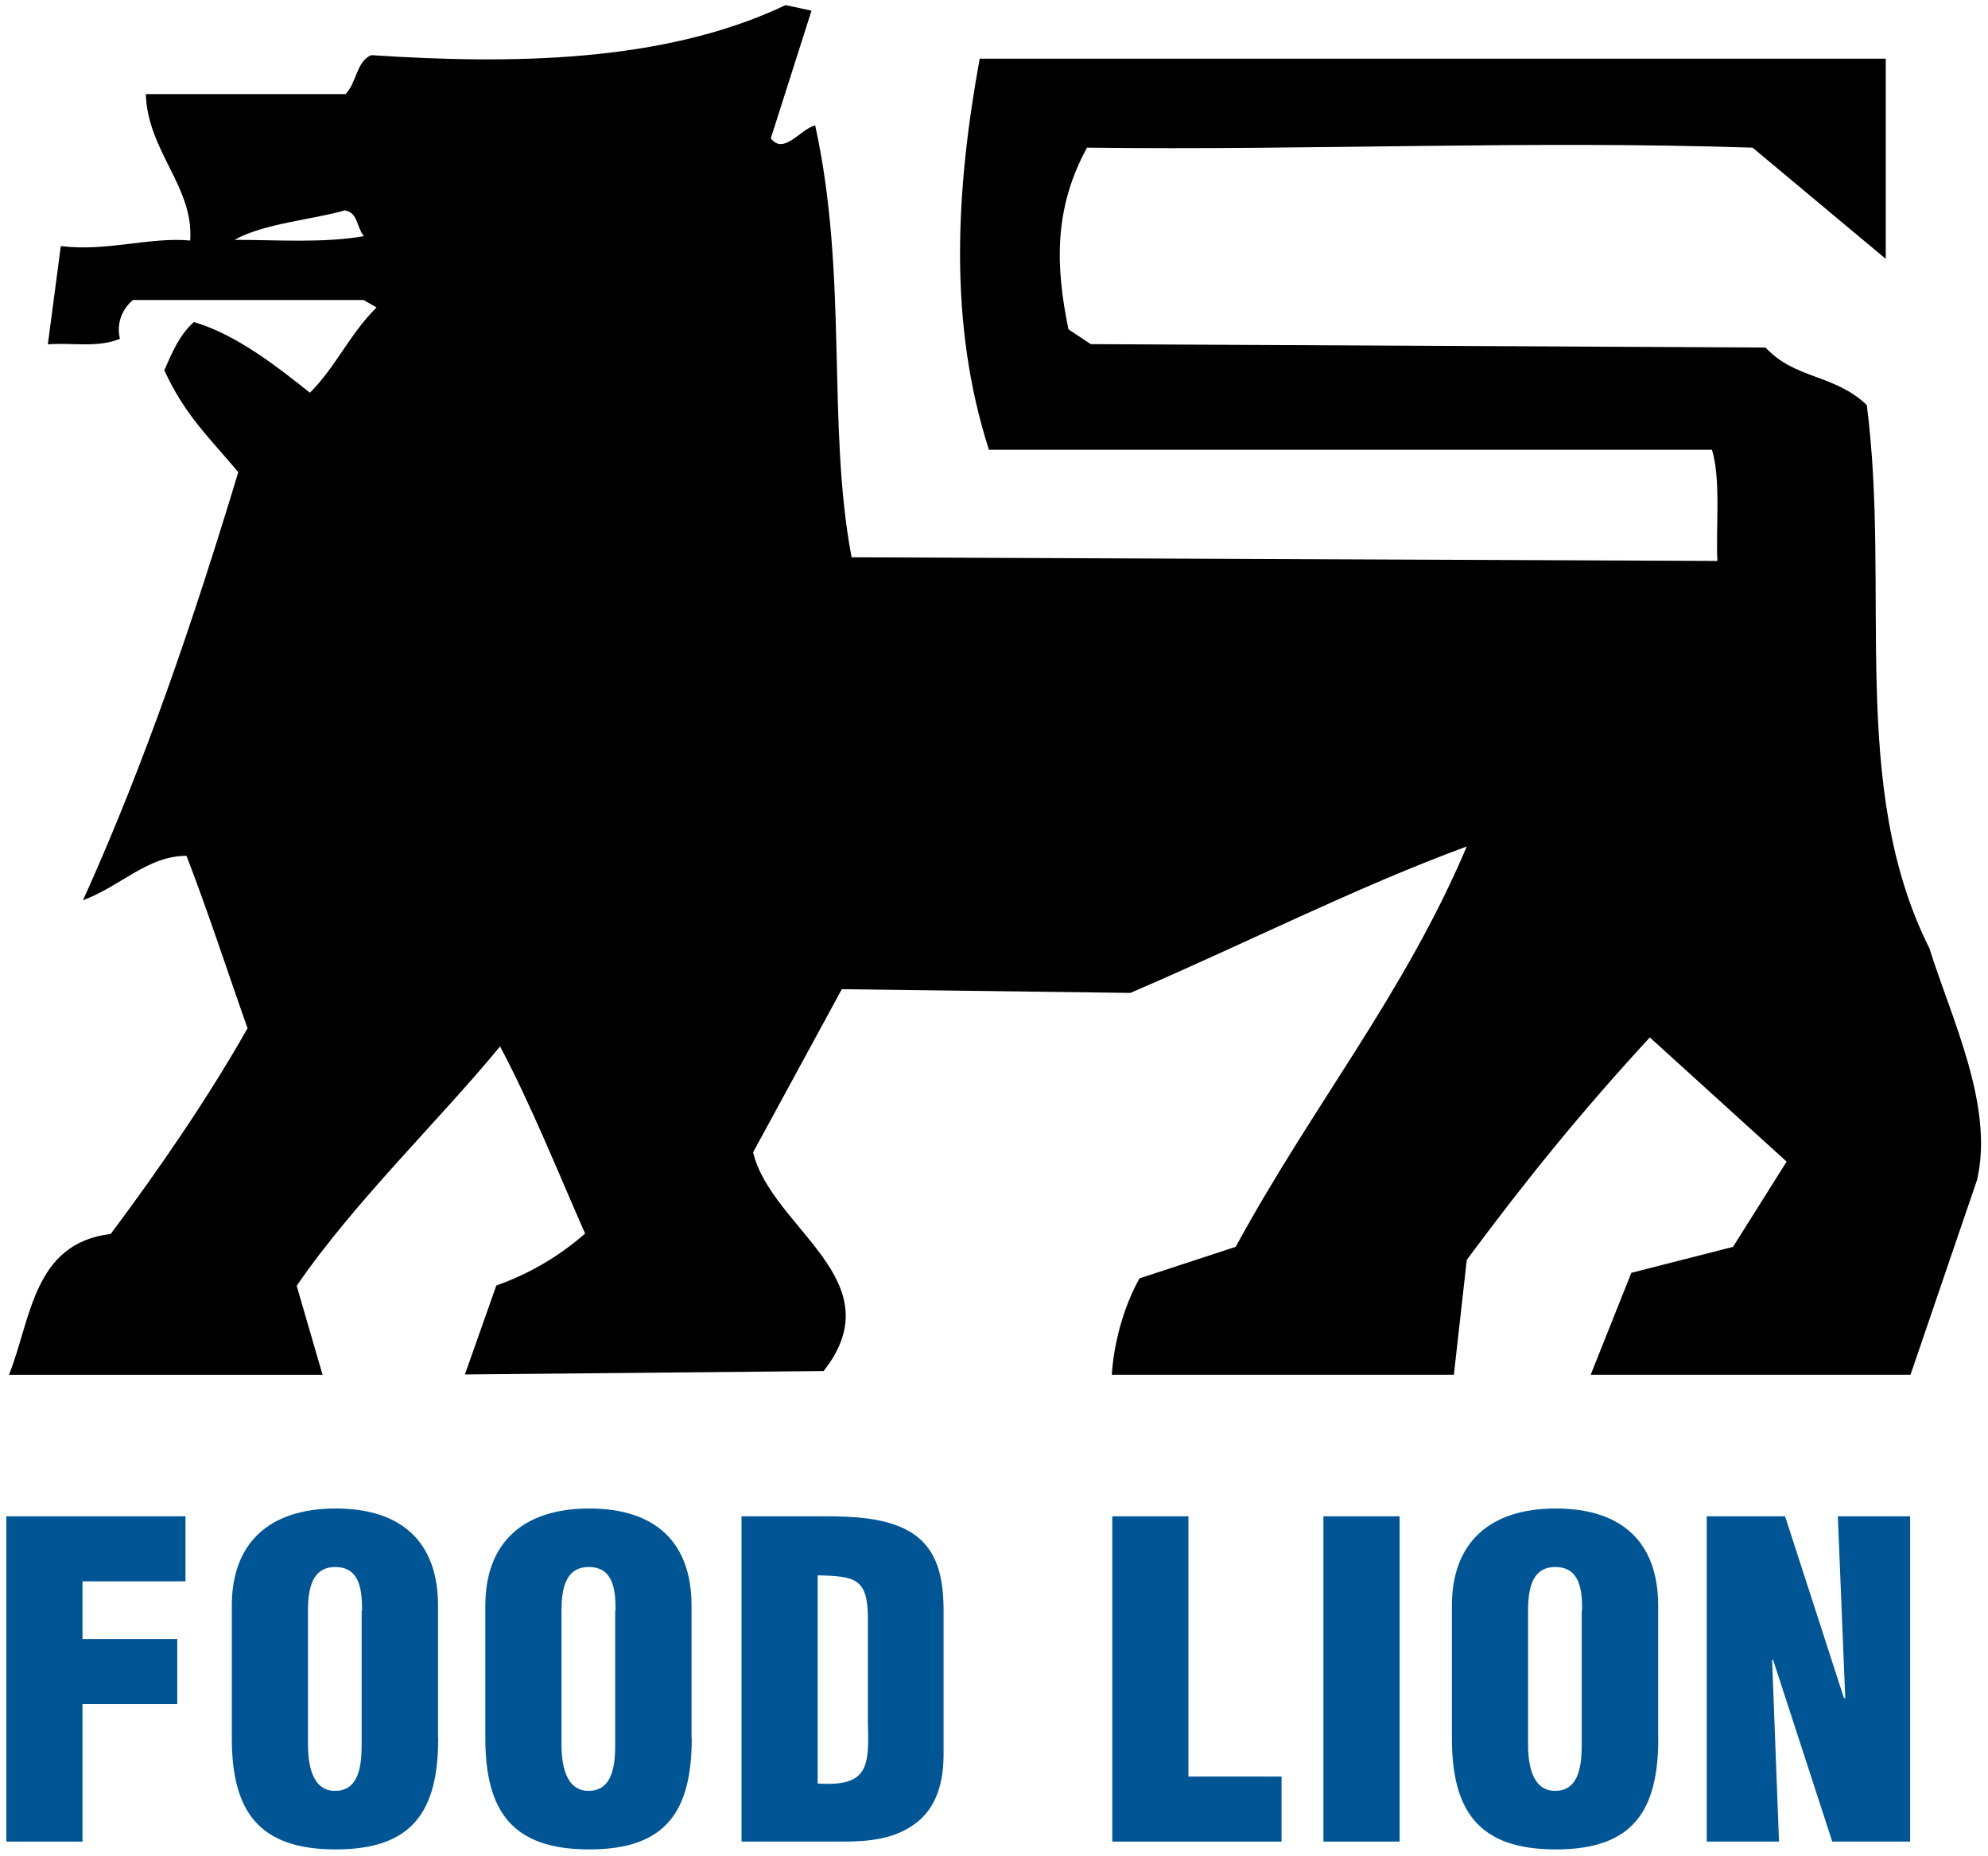
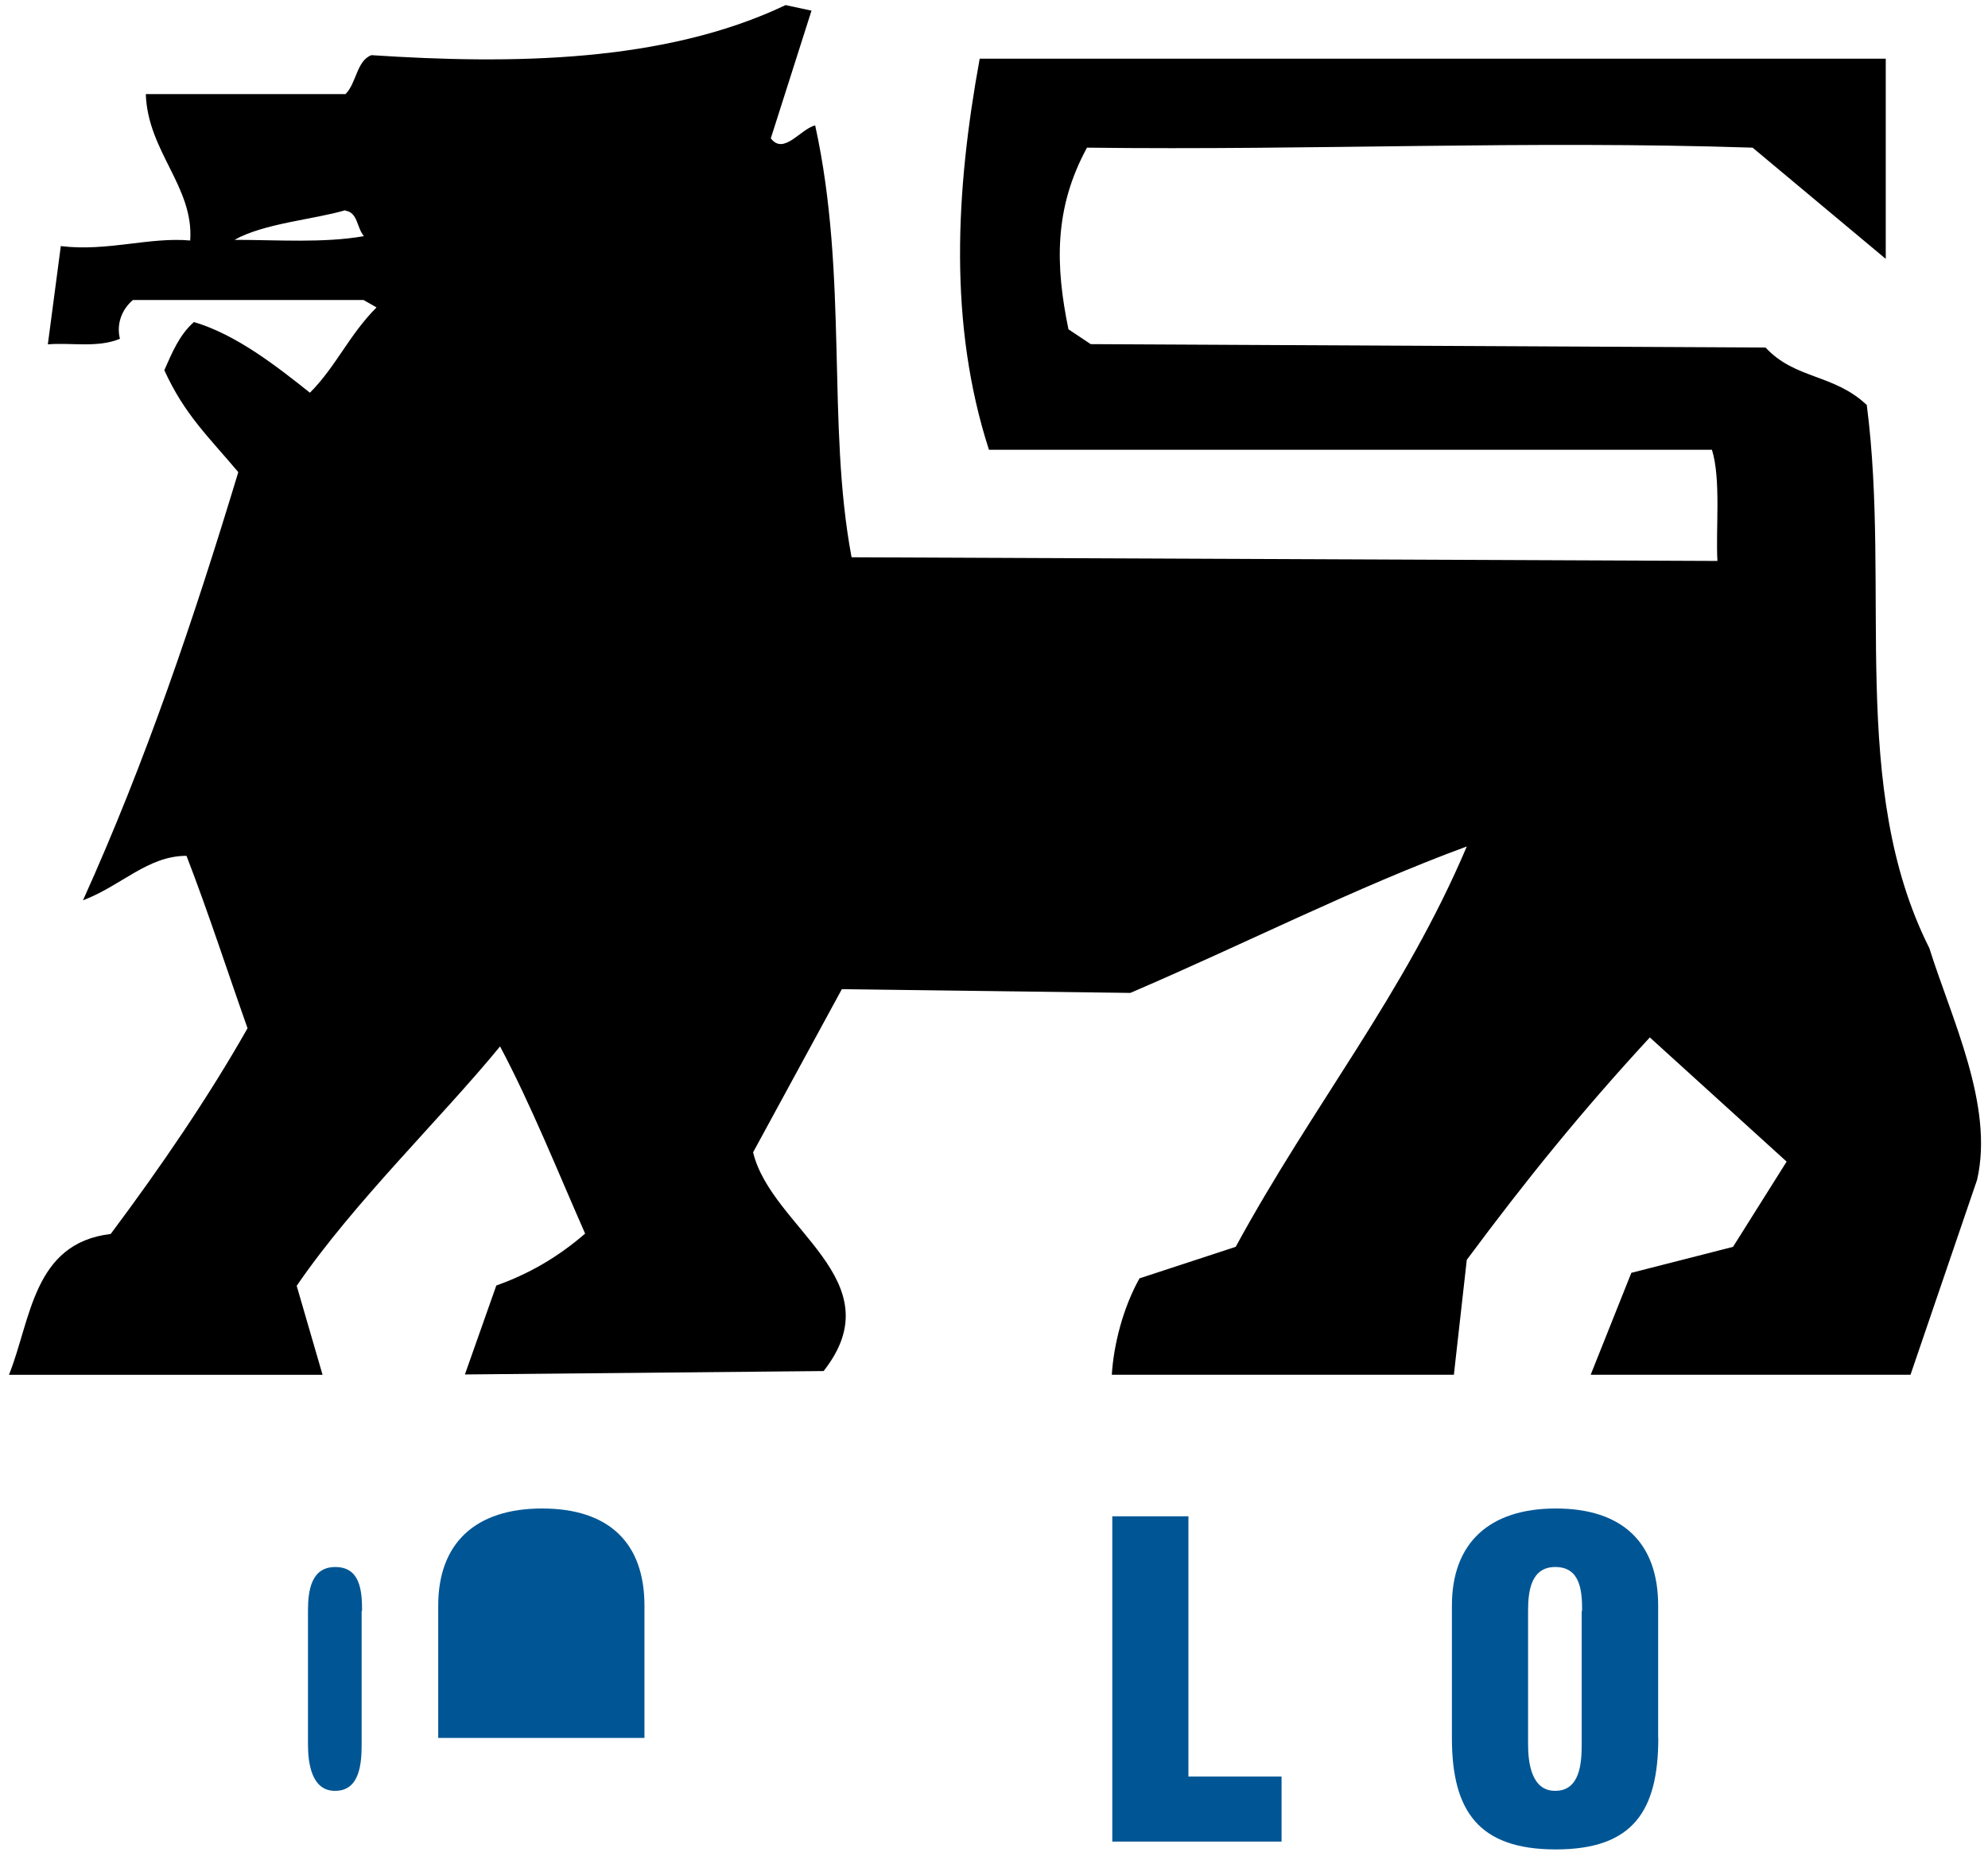
<svg xmlns="http://www.w3.org/2000/svg" xmlns:ns1="http://www.inkscape.org/namespaces/inkscape" xmlns:ns2="http://sodipodi.sourceforge.net/DTD/sodipodi-0.dtd" width="302" height="282" viewBox="0 0 302 282" id="svg2" version="1.1" ns1:version="0.91 r13725" ns2:docname="food lion.svg">
  <defs id="defs4" />
  <ns2:namedview id="base" pagecolor="#ffffff" bordercolor="#666666" borderopacity="1.0" ns1:pageopacity="0.0" ns1:pageshadow="2" ns1:zoom="0.51598204" ns1:cx="372.04724" ns1:cy="526.1811" ns1:document-units="px" ns1:current-layer="layer1" showgrid="false" units="px" ns1:window-width="1280" ns1:window-height="744" ns1:window-x="-4" ns1:window-y="-4" ns1:window-maximized="1" />
  <g ns1:label="Layer 1" ns1:groupmode="layer" id="layer1" transform="translate(0,-770.362)">
    <g id="g3422" transform="matrix(2.606,0,0,2.606,-519.97,-870.732)">
      <path id="Shape" d="m 299.642,662.439 c -0.107,-1.837 0.217,-4.755 -0.32,-6.483 l -42.145,0 c -2.372,-7.348 -1.941,-15.128 -0.54,-22.799 l 52.817,0 0,11.67 -7.762,-6.483 c -13.151,-0.431 -25.545,0.164 -38.8,0 -1.945,3.567 -1.836,6.916 -1.081,10.588 l 1.297,0.865 39.339,0.199 c 1.725,1.861 3.978,1.529 5.901,3.35 1.4,10.805 -1.077,22.264 3.646,31.658 1.292,4.12 3.779,9.171 2.785,13.505 l -3.882,11.365 -18.643,0 2.369,-5.94 5.928,-1.514 3.125,-4.97 -7.975,-7.239 c -3.988,4.323 -7.221,8.318 -10.67,12.966 l -0.752,6.696 -19.94,0 c 0.105,-1.727 0.644,-3.886 1.614,-5.617 l 5.608,-1.838 c 4.526,-8.318 9.806,-14.695 13.471,-23.339 -6.469,2.378 -13.044,5.727 -19.615,8.537 l -16.816,-0.217 -5.173,9.51 c 1.077,4.453 8.287,7.443 4.111,12.75 l -20.91,0.199 1.831,-5.187 c 1.834,-0.647 3.558,-1.62 5.176,-3.025 -1.618,-3.674 -3.126,-7.453 -4.958,-10.912 -3.449,4.212 -8.516,9.076 -11.855,13.957 l 1.508,5.187 -18.28,0 c 1.297,-3.241 1.402,-7.671 5.93,-8.21 2.91,-3.891 5.712,-7.994 7.977,-11.992 -1.186,-3.352 -2.265,-6.699 -3.558,-10.051 -2.261,0 -3.772,1.731 -6.035,2.594 3.663,-8.103 6.469,-16.424 9.054,-24.96 -1.726,-2.054 -3.129,-3.346 -4.312,-5.941 0.432,-0.972 0.863,-2.052 1.726,-2.809 2.477,0.731 4.84,2.592 6.762,4.12 1.513,-1.513 2.267,-3.348 3.882,-4.972 l -0.756,-0.431 -13.445,0 c -0.648,0.542 -0.972,1.404 -0.756,2.26 -1.293,0.538 -2.804,0.215 -4.203,0.322 l 0.756,-5.726 c 2.694,0.332 5.171,-0.54 7.543,-0.326 0.218,-3.133 -2.477,-5.184 -2.588,-8.533 l 11.64,0 c 0.648,-0.648 0.648,-1.946 1.511,-2.271 8.084,0.532 17.039,0.465 24.143,-2.918 l 1.511,0.324 -2.372,7.443 c 0.754,0.997 1.724,-0.54 2.586,-0.756 1.941,8.839 0.663,17.412 2.122,25.177 l 50.478,0.214 0,0 z m -79.978,-20.45 c -1.829,0.542 -4.74,0.76 -6.467,1.729 2.479,0 5.171,0.199 7.545,-0.215 -0.432,-0.516 -0.351,-1.38 -1.081,-1.487 l 0.002,-0.026 z" ns1:connector-curvature="0" style="fill:#000000;fill-rule:evenodd;stroke:none;stroke-width:1" />
      <g id="g3348" transform="translate(200.17,717.421)" style="fill:#005695;fill-rule:evenodd;stroke:none;stroke-width:1">
-         <path id="path3350" d="m -0.274,19.667 0,-18.962 10.444,0 0,3.792 -6.004,0 0,3.361 5.525,0 0,3.796 -5.525,0 0,8.015 -4.44,0 0,-6.65e-4 z" ns1:connector-curvature="0" />
-         <path id="path3352" d="m 24.903,13.626 c 0,4.271 -1.488,6.498 -5.977,6.498 -4.491,0 -6.055,-2.228 -6.055,-6.498 l 0,-7.714 c 0,-3.641 2.169,-5.662 6.055,-5.662 3.882,0 5.967,1.994 5.967,5.662 l 0,7.714 0.011,0 z M 20.464,6.217 c 0,-1.164 -0.101,-2.555 -1.564,-2.555 -1.412,0 -1.589,1.391 -1.589,2.555 l 0,7.788 c 0,1.063 0.199,2.725 1.591,2.703 1.437,0 1.537,-1.618 1.537,-2.703 l 0,-7.788 0.024,0 z" ns1:connector-curvature="0" />
-         <path id="path3354" d="m 39.682,13.626 c 0,4.271 -1.488,6.498 -5.979,6.498 -4.489,0 -6.053,-2.228 -6.053,-6.498 l 0,-7.714 c 0,-3.641 2.171,-5.662 6.053,-5.662 3.887,0 5.967,1.994 5.967,5.662 l 0,7.714 0.013,0 z m -4.44,-7.41 c 0,-1.164 -0.101,-2.555 -1.564,-2.555 -1.41,0 -1.589,1.391 -1.589,2.555 l 0,7.788 c 0,1.063 0.199,2.725 1.591,2.703 1.439,0 1.539,-1.618 1.539,-2.703 l 0,-7.788 0.022,0 z" ns1:connector-curvature="0" />
-         <path id="path3356" d="m 42.583,19.667 0,-18.962 4.818,0 c 1.614,0 3.58,0.066 4.972,0.884 1.716,0.997 1.989,2.858 1.989,4.652 l 0,8.446 c -0.025,1.896 -0.605,3.286 -1.889,4.096 -1.162,0.759 -2.576,0.884 -3.937,0.884 l -5.954,0 0,0 z m 4.439,-3.385 c 2.976,0.199 3.003,-1.012 2.927,-3.542 l 0,-6.194 C 49.923,4.324 49.191,4.196 47.022,4.147 l 0,12.108 0,0.027 z" ns1:connector-curvature="0" />
+         <path id="path3352" d="m 24.903,13.626 l 0,-7.714 c 0,-3.641 2.169,-5.662 6.055,-5.662 3.882,0 5.967,1.994 5.967,5.662 l 0,7.714 0.011,0 z M 20.464,6.217 c 0,-1.164 -0.101,-2.555 -1.564,-2.555 -1.412,0 -1.589,1.391 -1.589,2.555 l 0,7.788 c 0,1.063 0.199,2.725 1.591,2.703 1.437,0 1.537,-1.618 1.537,-2.703 l 0,-7.788 0.024,0 z" ns1:connector-curvature="0" />
        <path id="path3358" d="m 64.197,19.667 0,-18.962 4.438,0 0,15.171 5.429,0 0,3.791 -9.867,0 0,0 z" ns1:connector-curvature="0" />
-         <path id="path3360" d="m 76.504,19.667 0,-18.962 4.442,0 0,18.962 -4.442,0 0,0 z" ns1:connector-curvature="0" />
        <path id="path3362" d="m 96.025,13.626 c 0,4.271 -1.486,6.498 -5.975,6.498 -4.489,0 -6.056,-2.228 -6.056,-6.498 l 0,-7.714 c 0,-3.641 2.169,-5.662 6.056,-5.662 3.882,0 5.967,1.994 5.967,5.662 l 0,7.714 0.009,0 z m -4.44,-7.41 c 0,-1.164 -0.1,-2.555 -1.564,-2.555 -1.412,0 -1.587,1.391 -1.587,2.555 l 0,7.788 c 0,1.063 0.199,2.725 1.591,2.703 1.435,0 1.535,-1.618 1.535,-2.703 l 0,-7.788 0.025,0 z" ns1:connector-curvature="0" />
-         <path id="path3364" d="m 102.709,9.048 -0.049,0.049 0.402,10.57 -4.213,0 0,-18.962 4.567,0 3.431,10.595 0.076,0 -0.432,-10.595 4.214,0 0,18.962 -4.539,0 -3.457,-10.619 0,0 z" ns1:connector-curvature="0" />
      </g>
    </g>
  </g>
</svg>